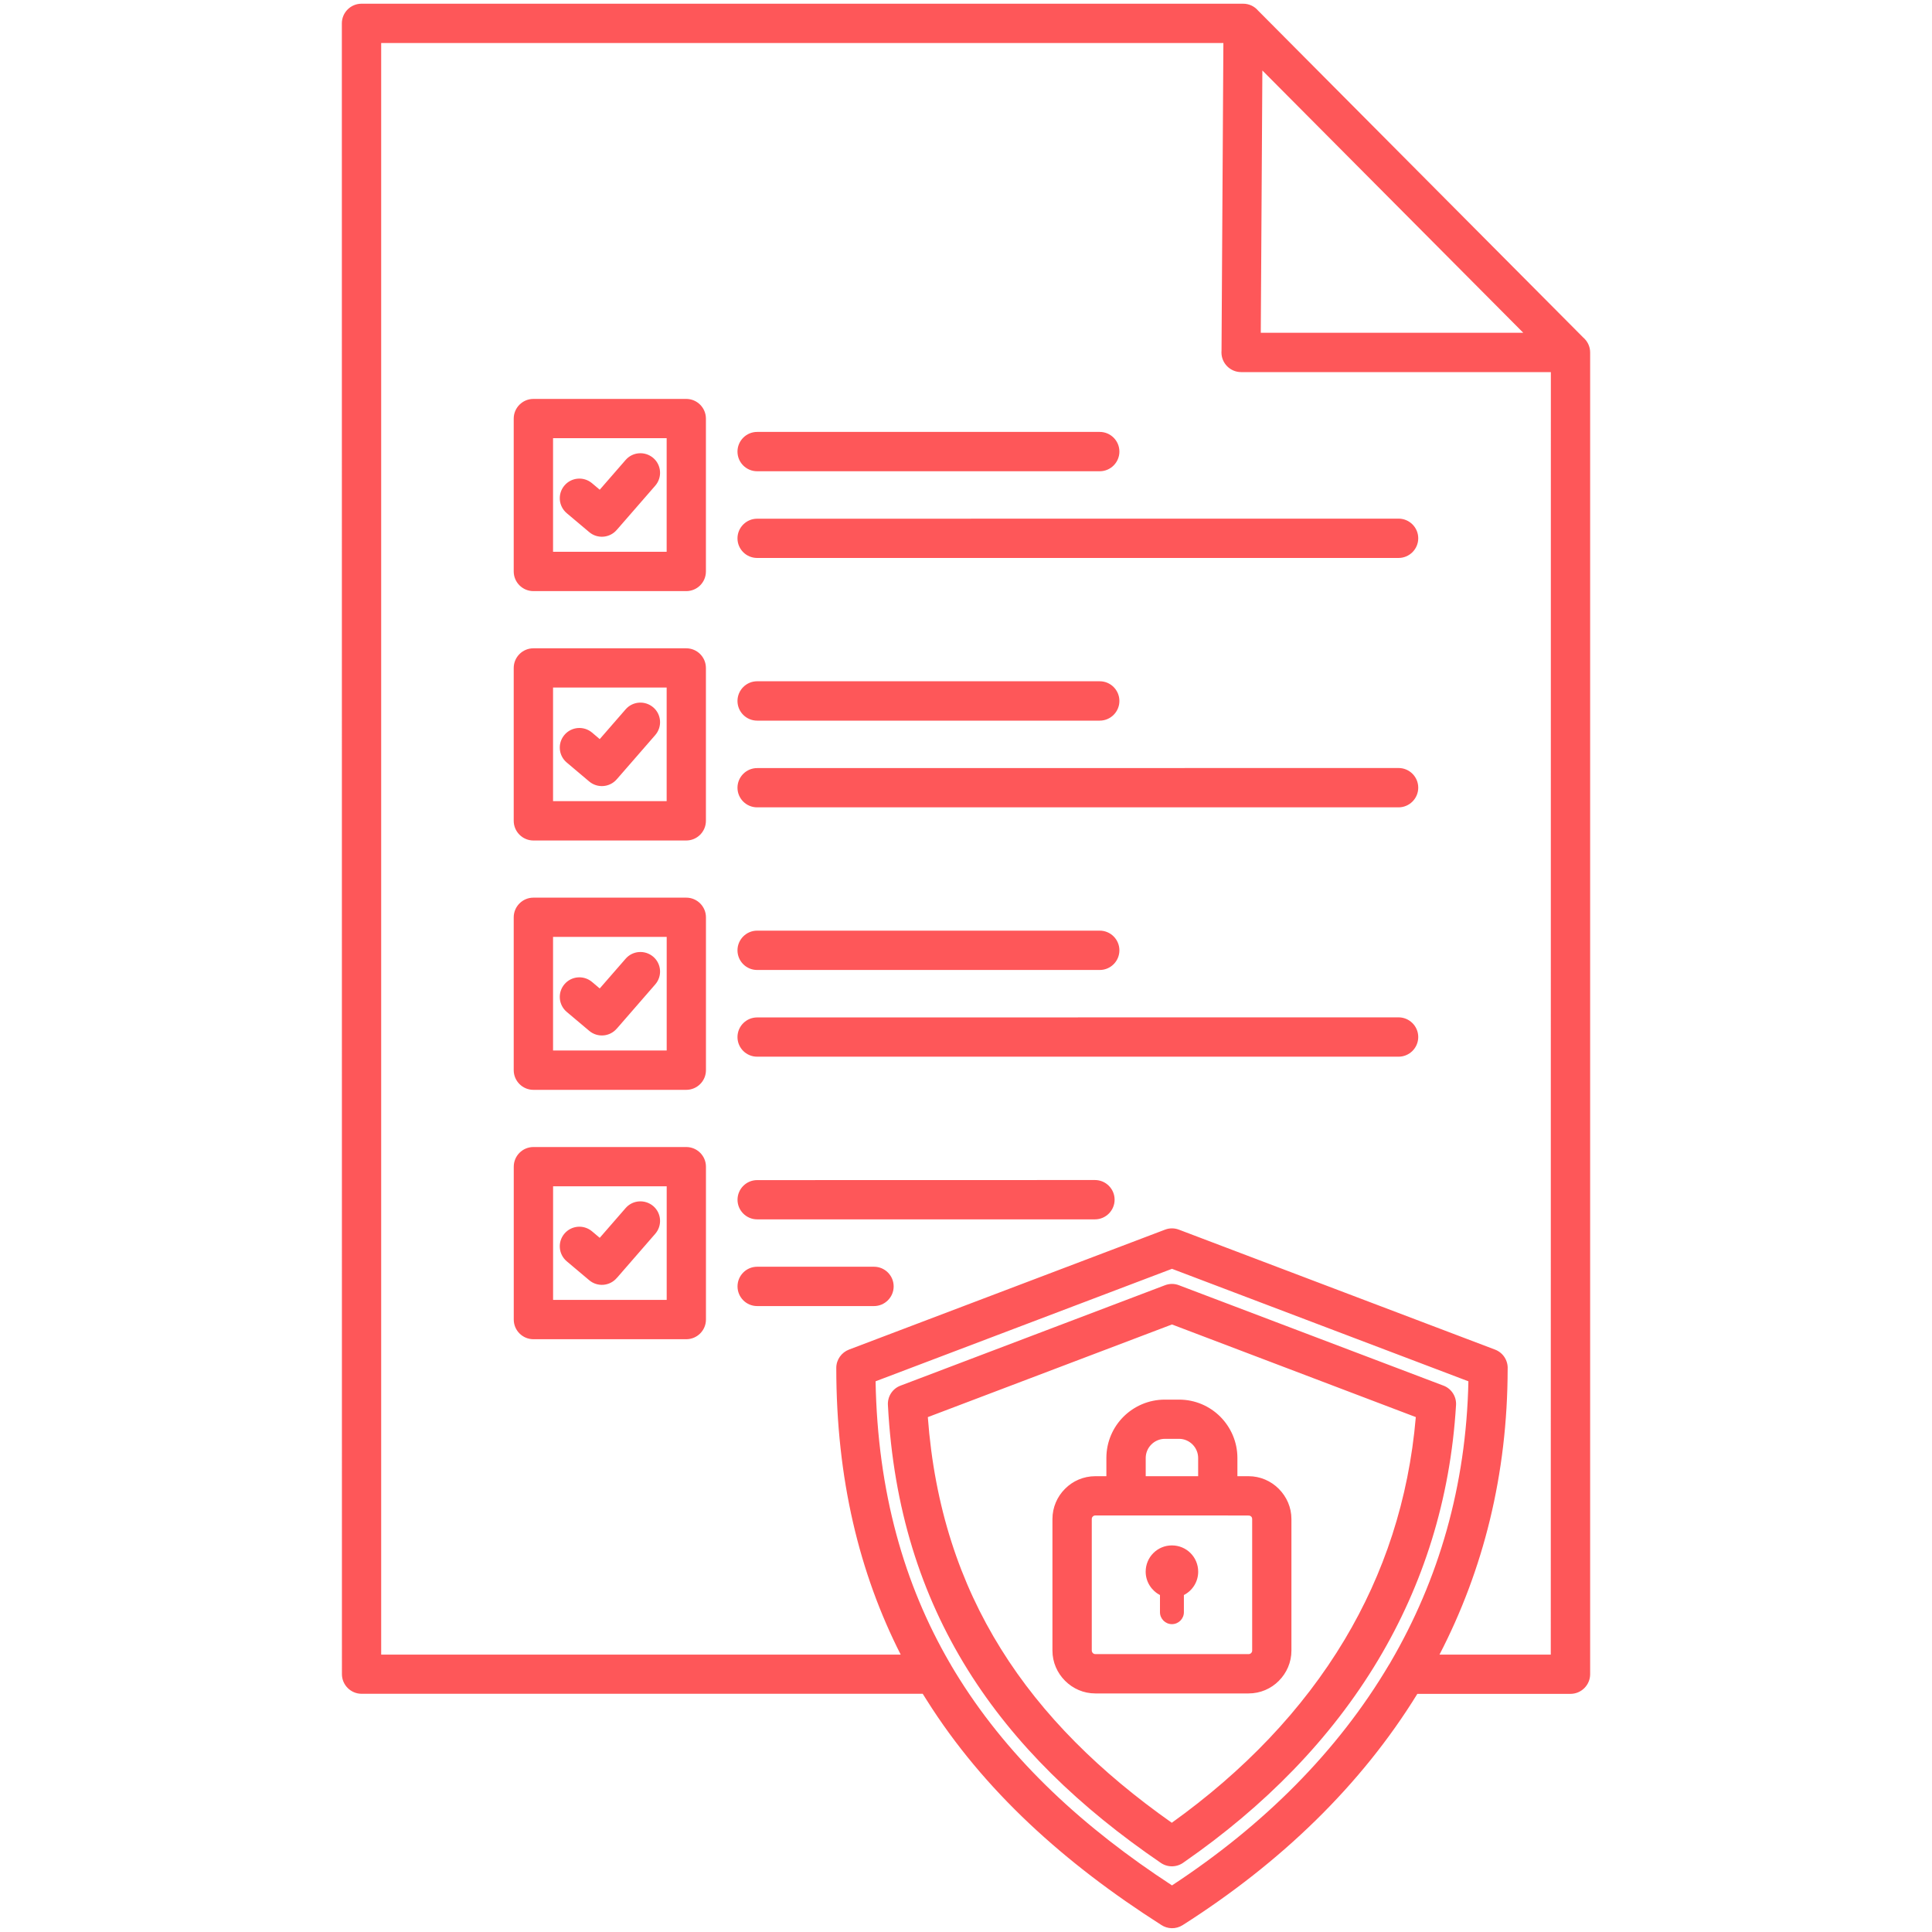
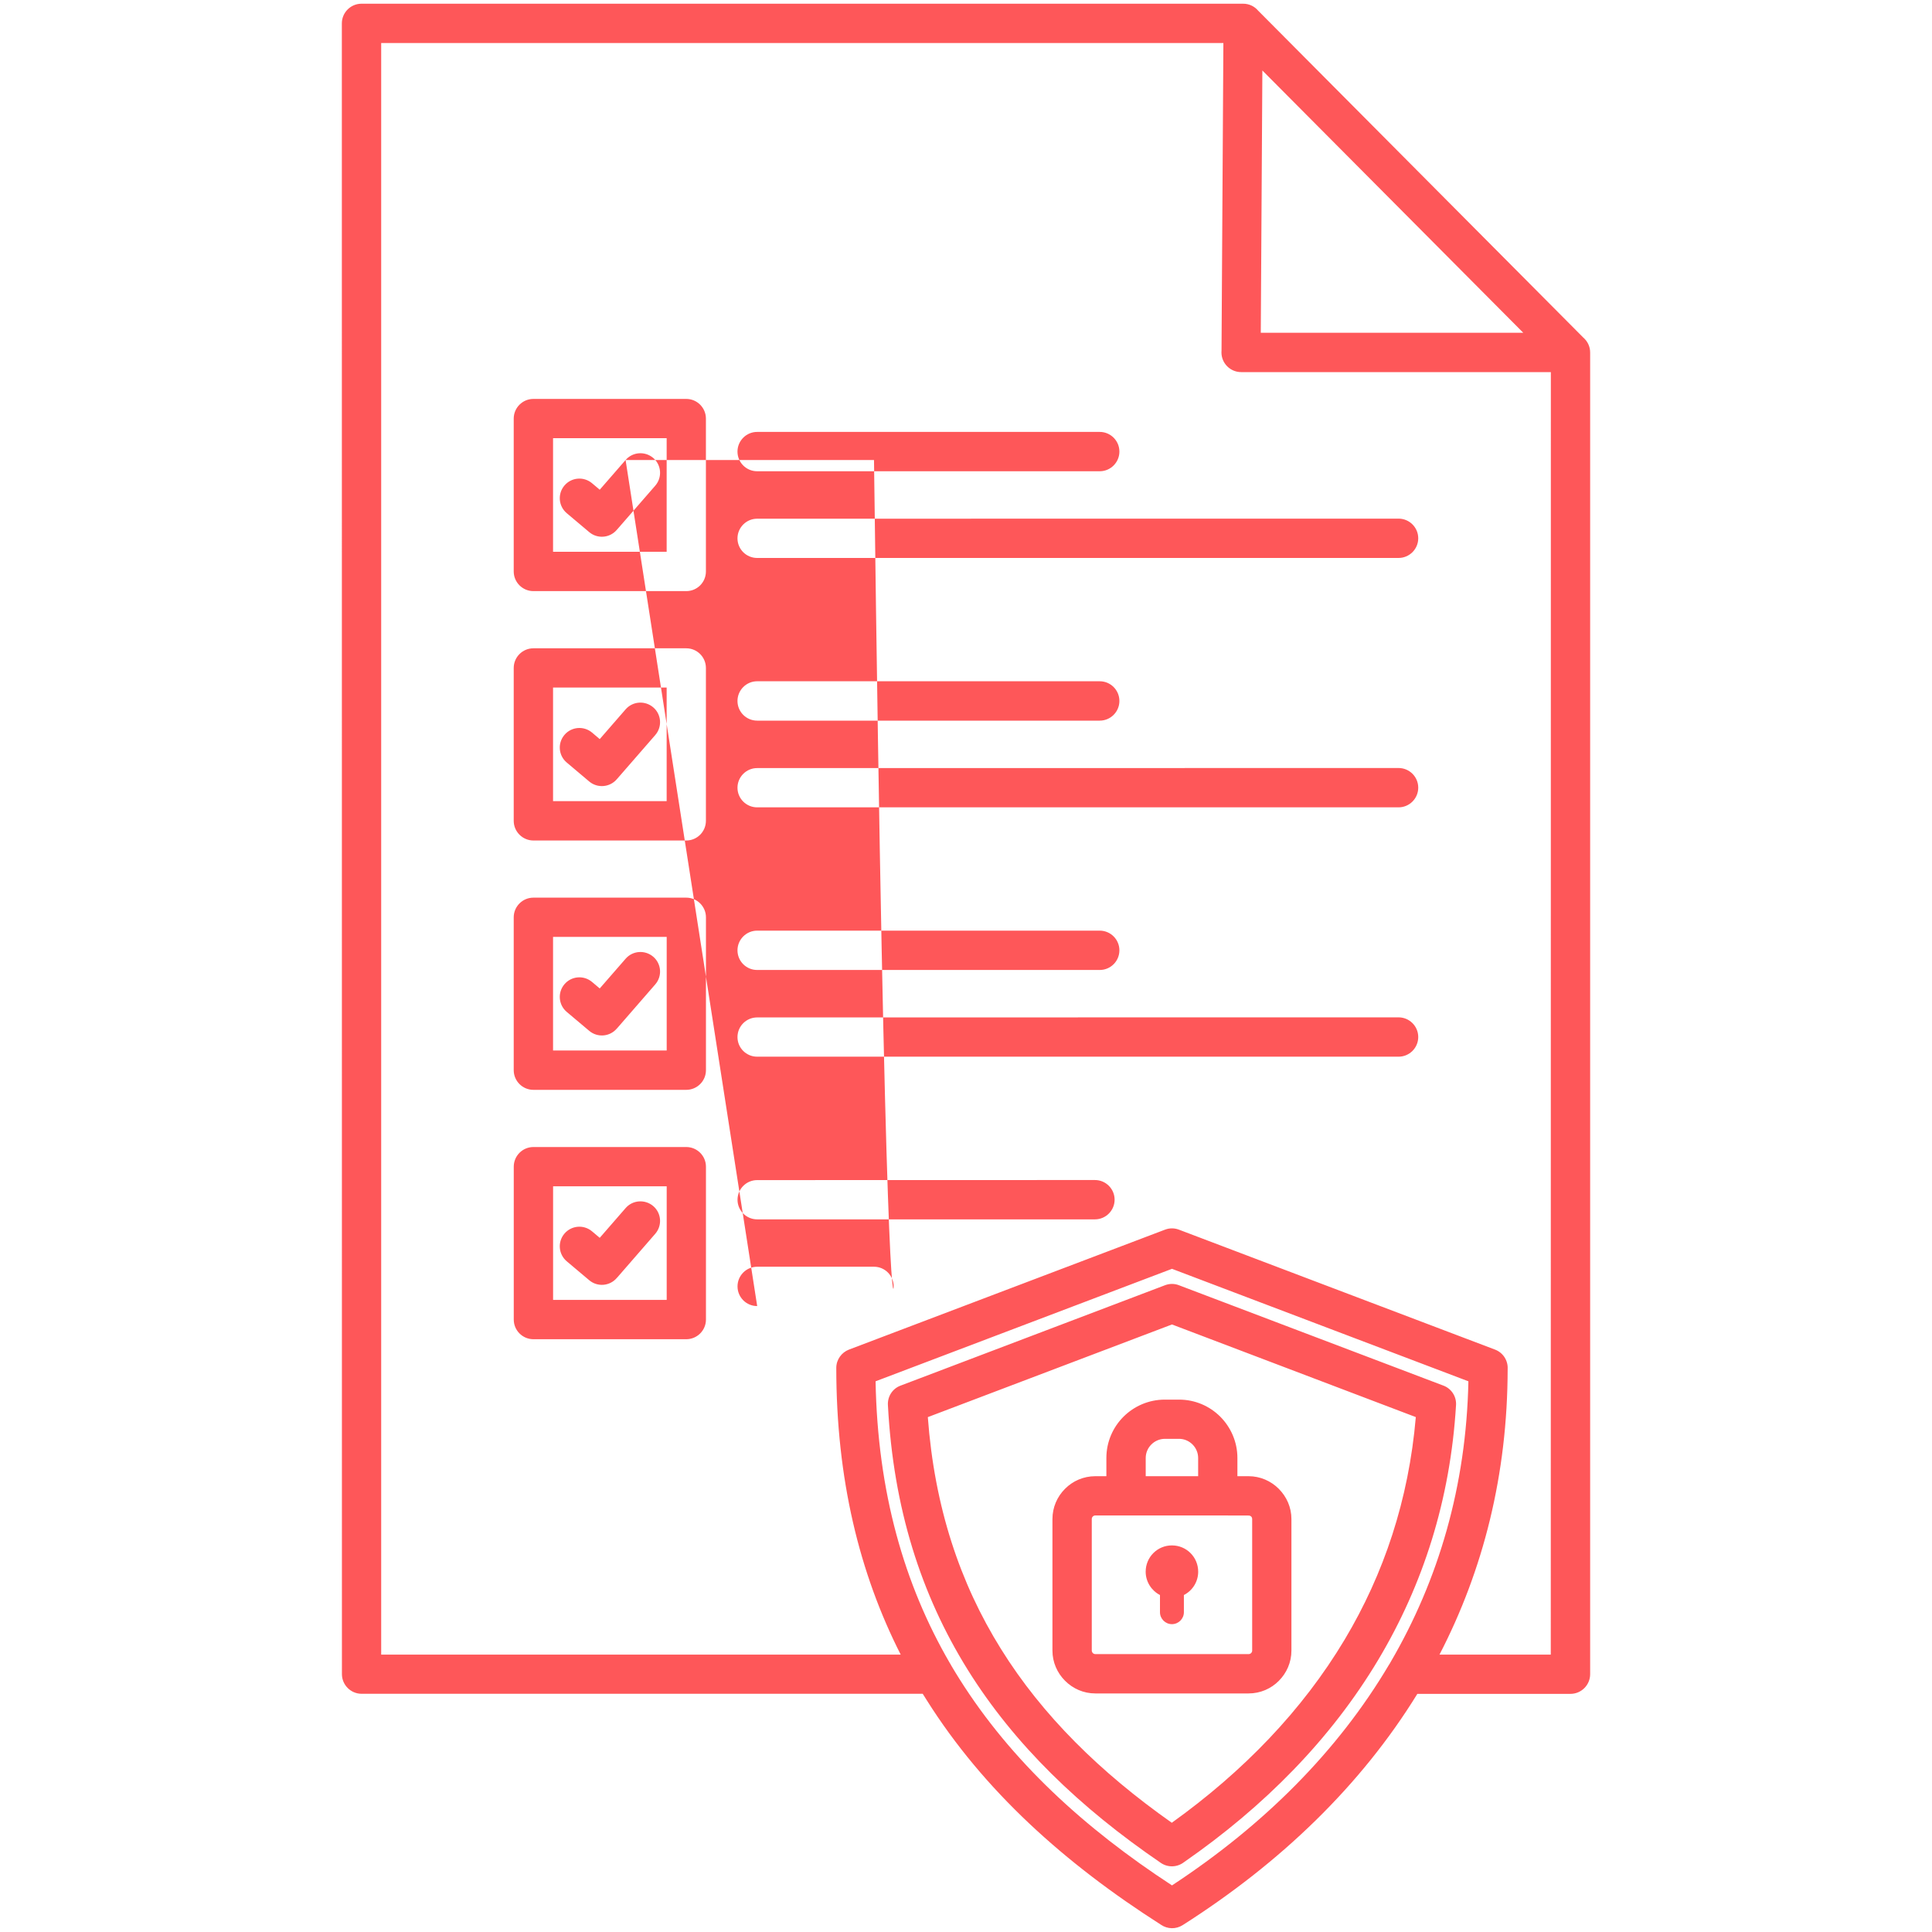
<svg xmlns="http://www.w3.org/2000/svg" width="50" height="50" viewBox="0 0 50 50" fill="none">
-   <path fill-rule="evenodd" clip-rule="evenodd" d="M40.976 8.737C41.084 8.83 41.153 8.967 41.153 9.121V43.328C41.153 43.608 40.924 43.837 40.644 43.837H36.681C35.227 46.199 33.151 48.204 30.606 49.823C30.431 49.933 30.215 49.925 30.053 49.817C27.552 48.223 25.457 46.341 23.982 43.997C23.949 43.943 23.913 43.889 23.88 43.835H9.358C9.078 43.835 8.849 43.606 8.849 43.326L8.847 0.605C8.847 0.324 9.076 0.096 9.356 0.096H32.173C32.327 0.096 32.466 0.164 32.559 0.274L40.976 8.737ZM30.02 41.279V41.724C30.02 41.894 30.159 42.033 30.329 42.033C30.5 42.033 30.639 41.894 30.639 41.724V41.279C30.859 41.167 31.009 40.938 31.009 40.675C31.009 40.298 30.706 39.995 30.329 39.995C29.953 39.995 29.65 40.298 29.65 40.675C29.65 40.938 29.802 41.167 30.02 41.279ZM16.19 31.266L15.521 32.035L15.322 31.867C15.107 31.686 14.788 31.713 14.607 31.927C14.426 32.141 14.453 32.461 14.667 32.642L15.249 33.132C15.463 33.313 15.783 33.286 15.964 33.072L15.974 33.062L16.959 31.929C17.142 31.717 17.119 31.397 16.907 31.214C16.693 31.032 16.373 31.054 16.19 31.266ZM16.19 24.813L15.521 25.581L15.322 25.413C15.107 25.232 14.788 25.259 14.607 25.473C14.426 25.687 14.453 26.007 14.667 26.188L15.249 26.678C15.463 26.859 15.783 26.832 15.964 26.618L15.974 26.608L16.959 25.475C17.142 25.264 17.119 24.944 16.907 24.761C16.693 24.578 16.373 24.601 16.19 24.813ZM16.19 18.359L15.521 19.128L15.322 18.959C15.107 18.779 14.788 18.806 14.607 19.02C14.426 19.234 14.453 19.554 14.667 19.734L15.249 20.225C15.463 20.405 15.783 20.378 15.964 20.165L15.974 20.154L16.959 19.022C17.142 18.81 17.119 18.49 16.907 18.307C16.693 18.124 16.373 18.147 16.19 18.359ZM16.19 11.905L15.521 12.674L15.322 12.506C15.107 12.325 14.788 12.352 14.607 12.566C14.426 12.78 14.453 13.1 14.667 13.281L15.249 13.771C15.463 13.952 15.783 13.925 15.964 13.711L15.974 13.7L16.959 12.568C17.142 12.356 17.119 12.036 16.907 11.853C16.693 11.67 16.373 11.693 16.19 11.905ZM19.596 33.801H22.619C22.899 33.801 23.128 33.572 23.128 33.292C23.128 33.011 22.899 32.783 22.619 32.783H19.596C19.315 32.783 19.087 33.011 19.087 33.292C19.087 33.574 19.315 33.801 19.596 33.801ZM19.596 31.557H28.337C28.617 31.557 28.846 31.328 28.846 31.048C28.846 30.767 28.617 30.539 28.337 30.539L19.596 30.541C19.315 30.541 19.087 30.769 19.087 31.05C19.087 31.328 19.315 31.557 19.596 31.557ZM13.805 29.685C13.524 29.685 13.296 29.913 13.296 30.194V34.15C13.296 34.431 13.524 34.659 13.805 34.659H17.761C18.041 34.659 18.27 34.431 18.27 34.15V30.194C18.27 29.913 18.041 29.685 17.761 29.685H13.805ZM17.254 30.701H14.314V33.641H17.254V30.701ZM19.595 27.347H36.195C36.475 27.347 36.704 27.119 36.704 26.838C36.704 26.558 36.475 26.329 36.195 26.329L19.595 26.331C19.315 26.331 19.086 26.558 19.086 26.84C19.086 27.121 19.315 27.347 19.595 27.347ZM19.595 25.103H28.461C28.742 25.103 28.97 24.875 28.97 24.594C28.97 24.314 28.742 24.085 28.461 24.085H19.595C19.315 24.085 19.086 24.314 19.086 24.594C19.086 24.877 19.315 25.103 19.595 25.103ZM13.804 23.231C13.524 23.231 13.295 23.46 13.295 23.74V27.696C13.295 27.977 13.524 28.205 13.804 28.205H17.761C18.041 28.205 18.27 27.977 18.27 27.696V23.74C18.27 23.46 18.041 23.231 17.761 23.231H13.804ZM17.254 24.247H14.313V27.187H17.254V24.247ZM19.595 20.894H36.195C36.475 20.894 36.704 20.665 36.704 20.385C36.704 20.104 36.475 19.876 36.195 19.876L19.595 19.878C19.315 19.878 19.086 20.106 19.086 20.387C19.086 20.667 19.315 20.894 19.595 20.894ZM19.595 18.65H28.461C28.742 18.65 28.97 18.421 28.97 18.141C28.97 17.86 28.742 17.631 28.461 17.631H19.595C19.315 17.631 19.086 17.86 19.086 18.141C19.086 18.423 19.315 18.65 19.595 18.65ZM13.804 16.778C13.524 16.778 13.295 17.006 13.295 17.287V21.243C13.295 21.523 13.524 21.752 13.804 21.752H17.76C18.041 21.752 18.269 21.523 18.269 21.243V17.287C18.269 17.006 18.041 16.778 17.76 16.778H13.804ZM17.253 17.794H14.313V20.734H17.253V17.794ZM19.595 14.44H36.194C36.475 14.44 36.704 14.211 36.704 13.931C36.704 13.65 36.475 13.422 36.194 13.422L19.595 13.424C19.315 13.424 19.086 13.653 19.086 13.933C19.086 14.214 19.315 14.44 19.595 14.44ZM19.595 12.196H28.461C28.741 12.196 28.97 11.967 28.97 11.687C28.97 11.406 28.741 11.178 28.461 11.178H19.595C19.315 11.178 19.086 11.406 19.086 11.687C19.086 11.97 19.315 12.196 19.595 12.196ZM13.804 10.324C13.524 10.324 13.295 10.553 13.295 10.833V14.789C13.295 15.07 13.524 15.298 13.804 15.298H17.76C18.041 15.298 18.269 15.072 18.269 14.789V10.833C18.269 10.553 18.041 10.324 17.76 10.324H13.804ZM17.253 11.34H14.313V14.28H17.253V11.34ZM31.517 39.22H28.346C28.322 39.22 28.299 39.23 28.282 39.247C28.265 39.263 28.255 39.286 28.255 39.311V42.715C28.255 42.739 28.265 42.762 28.282 42.781C28.299 42.798 28.322 42.808 28.349 42.808H32.315C32.34 42.808 32.363 42.798 32.379 42.781C32.396 42.764 32.406 42.742 32.406 42.717V39.313C32.406 39.286 32.396 39.263 32.382 39.249L32.379 39.247C32.365 39.232 32.34 39.222 32.315 39.222L31.517 39.22ZM31.008 38.204V37.732C31.008 37.597 30.952 37.472 30.863 37.383C30.773 37.294 30.651 37.237 30.516 37.237H30.146C30.011 37.237 29.886 37.294 29.797 37.383C29.707 37.472 29.651 37.597 29.651 37.732V38.204H31.008ZM28.635 38.204H28.346C28.041 38.204 27.762 38.328 27.563 38.53C27.361 38.731 27.237 39.008 27.237 39.313V42.717C27.237 43.02 27.361 43.296 27.563 43.498L27.565 43.5C27.767 43.702 28.043 43.826 28.346 43.826H32.313C32.618 43.826 32.897 43.702 33.096 43.5C33.298 43.298 33.422 43.022 33.422 42.717V39.313C33.422 39.01 33.298 38.736 33.098 38.534L33.094 38.53C32.893 38.328 32.616 38.204 32.313 38.204H32.024V37.732C32.024 37.317 31.854 36.938 31.581 36.664C31.307 36.39 30.931 36.222 30.514 36.222H30.144C29.728 36.222 29.35 36.392 29.076 36.664C28.803 36.936 28.633 37.315 28.633 37.732V38.204L28.635 38.204ZM30.331 34.277L24.012 36.675C24.184 38.991 24.837 40.963 25.905 42.675C26.977 44.398 28.473 45.867 30.326 47.173C32.174 45.848 33.703 44.267 34.8 42.432C35.814 40.736 36.458 38.816 36.641 36.674L30.331 34.277ZM23.306 35.86C23.087 35.941 22.961 36.157 22.98 36.377C23.121 39.031 23.835 41.271 25.045 43.214C26.252 45.15 27.943 46.779 30.044 48.213C30.231 48.339 30.47 48.325 30.64 48.194C32.72 46.752 34.445 45.005 35.671 42.952C36.824 41.021 37.534 38.825 37.682 36.363C37.696 36.13 37.551 35.926 37.341 35.854L30.509 33.261C30.389 33.215 30.264 33.219 30.152 33.261L23.306 35.86ZM35.949 43.08C35.953 43.074 35.958 43.068 35.962 43.062L35.989 43.014C37.233 40.884 37.946 38.455 38.002 35.748L30.331 32.837L22.66 35.748C22.712 38.617 23.401 41.009 24.582 43.041C24.596 43.062 24.609 43.082 24.619 43.105C24.69 43.224 24.76 43.342 24.835 43.459C26.173 45.582 28.066 47.315 30.331 48.794C32.702 47.238 34.622 45.324 35.949 43.08ZM37.254 42.821H40.134L40.136 9.63H32.12C31.84 9.63 31.611 9.402 31.611 9.121C31.611 9.104 31.611 9.09 31.613 9.073L31.661 1.113H9.865V42.821H23.31C22.242 40.718 21.643 38.279 21.643 35.401C21.643 35.185 21.781 35 21.972 34.927L30.152 31.823C30.273 31.777 30.397 31.781 30.509 31.823L38.69 34.927C38.904 35.008 39.031 35.216 39.018 35.432C39.014 38.16 38.389 40.63 37.254 42.821ZM32.67 1.824L32.629 8.612H39.422L32.67 1.824Z" fill="#FE5759" />
+   <path fill-rule="evenodd" clip-rule="evenodd" d="M40.976 8.737C41.084 8.83 41.153 8.967 41.153 9.121V43.328C41.153 43.608 40.924 43.837 40.644 43.837H36.681C35.227 46.199 33.151 48.204 30.606 49.823C30.431 49.933 30.215 49.925 30.053 49.817C27.552 48.223 25.457 46.341 23.982 43.997C23.949 43.943 23.913 43.889 23.88 43.835H9.358C9.078 43.835 8.849 43.606 8.849 43.326L8.847 0.605C8.847 0.324 9.076 0.096 9.356 0.096H32.173C32.327 0.096 32.466 0.164 32.559 0.274L40.976 8.737ZM30.02 41.279V41.724C30.02 41.894 30.159 42.033 30.329 42.033C30.5 42.033 30.639 41.894 30.639 41.724V41.279C30.859 41.167 31.009 40.938 31.009 40.675C31.009 40.298 30.706 39.995 30.329 39.995C29.953 39.995 29.65 40.298 29.65 40.675C29.65 40.938 29.802 41.167 30.02 41.279ZM16.19 31.266L15.521 32.035L15.322 31.867C15.107 31.686 14.788 31.713 14.607 31.927C14.426 32.141 14.453 32.461 14.667 32.642L15.249 33.132C15.463 33.313 15.783 33.286 15.964 33.072L15.974 33.062L16.959 31.929C17.142 31.717 17.119 31.397 16.907 31.214C16.693 31.032 16.373 31.054 16.19 31.266ZM16.19 24.813L15.521 25.581L15.322 25.413C15.107 25.232 14.788 25.259 14.607 25.473C14.426 25.687 14.453 26.007 14.667 26.188L15.249 26.678C15.463 26.859 15.783 26.832 15.964 26.618L15.974 26.608L16.959 25.475C17.142 25.264 17.119 24.944 16.907 24.761C16.693 24.578 16.373 24.601 16.19 24.813ZM16.19 18.359L15.521 19.128L15.322 18.959C15.107 18.779 14.788 18.806 14.607 19.02C14.426 19.234 14.453 19.554 14.667 19.734L15.249 20.225C15.463 20.405 15.783 20.378 15.964 20.165L15.974 20.154L16.959 19.022C17.142 18.81 17.119 18.49 16.907 18.307C16.693 18.124 16.373 18.147 16.19 18.359ZM16.19 11.905L15.521 12.674L15.322 12.506C15.107 12.325 14.788 12.352 14.607 12.566C14.426 12.78 14.453 13.1 14.667 13.281L15.249 13.771C15.463 13.952 15.783 13.925 15.964 13.711L15.974 13.7L16.959 12.568C17.142 12.356 17.119 12.036 16.907 11.853C16.693 11.67 16.373 11.693 16.19 11.905ZH22.619C22.899 33.801 23.128 33.572 23.128 33.292C23.128 33.011 22.899 32.783 22.619 32.783H19.596C19.315 32.783 19.087 33.011 19.087 33.292C19.087 33.574 19.315 33.801 19.596 33.801ZM19.596 31.557H28.337C28.617 31.557 28.846 31.328 28.846 31.048C28.846 30.767 28.617 30.539 28.337 30.539L19.596 30.541C19.315 30.541 19.087 30.769 19.087 31.05C19.087 31.328 19.315 31.557 19.596 31.557ZM13.805 29.685C13.524 29.685 13.296 29.913 13.296 30.194V34.15C13.296 34.431 13.524 34.659 13.805 34.659H17.761C18.041 34.659 18.27 34.431 18.27 34.15V30.194C18.27 29.913 18.041 29.685 17.761 29.685H13.805ZM17.254 30.701H14.314V33.641H17.254V30.701ZM19.595 27.347H36.195C36.475 27.347 36.704 27.119 36.704 26.838C36.704 26.558 36.475 26.329 36.195 26.329L19.595 26.331C19.315 26.331 19.086 26.558 19.086 26.84C19.086 27.121 19.315 27.347 19.595 27.347ZM19.595 25.103H28.461C28.742 25.103 28.97 24.875 28.97 24.594C28.97 24.314 28.742 24.085 28.461 24.085H19.595C19.315 24.085 19.086 24.314 19.086 24.594C19.086 24.877 19.315 25.103 19.595 25.103ZM13.804 23.231C13.524 23.231 13.295 23.46 13.295 23.74V27.696C13.295 27.977 13.524 28.205 13.804 28.205H17.761C18.041 28.205 18.27 27.977 18.27 27.696V23.74C18.27 23.46 18.041 23.231 17.761 23.231H13.804ZM17.254 24.247H14.313V27.187H17.254V24.247ZM19.595 20.894H36.195C36.475 20.894 36.704 20.665 36.704 20.385C36.704 20.104 36.475 19.876 36.195 19.876L19.595 19.878C19.315 19.878 19.086 20.106 19.086 20.387C19.086 20.667 19.315 20.894 19.595 20.894ZM19.595 18.65H28.461C28.742 18.65 28.97 18.421 28.97 18.141C28.97 17.86 28.742 17.631 28.461 17.631H19.595C19.315 17.631 19.086 17.86 19.086 18.141C19.086 18.423 19.315 18.65 19.595 18.65ZM13.804 16.778C13.524 16.778 13.295 17.006 13.295 17.287V21.243C13.295 21.523 13.524 21.752 13.804 21.752H17.76C18.041 21.752 18.269 21.523 18.269 21.243V17.287C18.269 17.006 18.041 16.778 17.76 16.778H13.804ZM17.253 17.794H14.313V20.734H17.253V17.794ZM19.595 14.44H36.194C36.475 14.44 36.704 14.211 36.704 13.931C36.704 13.65 36.475 13.422 36.194 13.422L19.595 13.424C19.315 13.424 19.086 13.653 19.086 13.933C19.086 14.214 19.315 14.44 19.595 14.44ZM19.595 12.196H28.461C28.741 12.196 28.97 11.967 28.97 11.687C28.97 11.406 28.741 11.178 28.461 11.178H19.595C19.315 11.178 19.086 11.406 19.086 11.687C19.086 11.97 19.315 12.196 19.595 12.196ZM13.804 10.324C13.524 10.324 13.295 10.553 13.295 10.833V14.789C13.295 15.07 13.524 15.298 13.804 15.298H17.76C18.041 15.298 18.269 15.072 18.269 14.789V10.833C18.269 10.553 18.041 10.324 17.76 10.324H13.804ZM17.253 11.34H14.313V14.28H17.253V11.34ZM31.517 39.22H28.346C28.322 39.22 28.299 39.23 28.282 39.247C28.265 39.263 28.255 39.286 28.255 39.311V42.715C28.255 42.739 28.265 42.762 28.282 42.781C28.299 42.798 28.322 42.808 28.349 42.808H32.315C32.34 42.808 32.363 42.798 32.379 42.781C32.396 42.764 32.406 42.742 32.406 42.717V39.313C32.406 39.286 32.396 39.263 32.382 39.249L32.379 39.247C32.365 39.232 32.34 39.222 32.315 39.222L31.517 39.22ZM31.008 38.204V37.732C31.008 37.597 30.952 37.472 30.863 37.383C30.773 37.294 30.651 37.237 30.516 37.237H30.146C30.011 37.237 29.886 37.294 29.797 37.383C29.707 37.472 29.651 37.597 29.651 37.732V38.204H31.008ZM28.635 38.204H28.346C28.041 38.204 27.762 38.328 27.563 38.53C27.361 38.731 27.237 39.008 27.237 39.313V42.717C27.237 43.02 27.361 43.296 27.563 43.498L27.565 43.5C27.767 43.702 28.043 43.826 28.346 43.826H32.313C32.618 43.826 32.897 43.702 33.096 43.5C33.298 43.298 33.422 43.022 33.422 42.717V39.313C33.422 39.01 33.298 38.736 33.098 38.534L33.094 38.53C32.893 38.328 32.616 38.204 32.313 38.204H32.024V37.732C32.024 37.317 31.854 36.938 31.581 36.664C31.307 36.39 30.931 36.222 30.514 36.222H30.144C29.728 36.222 29.35 36.392 29.076 36.664C28.803 36.936 28.633 37.315 28.633 37.732V38.204L28.635 38.204ZM30.331 34.277L24.012 36.675C24.184 38.991 24.837 40.963 25.905 42.675C26.977 44.398 28.473 45.867 30.326 47.173C32.174 45.848 33.703 44.267 34.8 42.432C35.814 40.736 36.458 38.816 36.641 36.674L30.331 34.277ZM23.306 35.86C23.087 35.941 22.961 36.157 22.98 36.377C23.121 39.031 23.835 41.271 25.045 43.214C26.252 45.15 27.943 46.779 30.044 48.213C30.231 48.339 30.47 48.325 30.64 48.194C32.72 46.752 34.445 45.005 35.671 42.952C36.824 41.021 37.534 38.825 37.682 36.363C37.696 36.13 37.551 35.926 37.341 35.854L30.509 33.261C30.389 33.215 30.264 33.219 30.152 33.261L23.306 35.86ZM35.949 43.08C35.953 43.074 35.958 43.068 35.962 43.062L35.989 43.014C37.233 40.884 37.946 38.455 38.002 35.748L30.331 32.837L22.66 35.748C22.712 38.617 23.401 41.009 24.582 43.041C24.596 43.062 24.609 43.082 24.619 43.105C24.69 43.224 24.76 43.342 24.835 43.459C26.173 45.582 28.066 47.315 30.331 48.794C32.702 47.238 34.622 45.324 35.949 43.08ZM37.254 42.821H40.134L40.136 9.63H32.12C31.84 9.63 31.611 9.402 31.611 9.121C31.611 9.104 31.611 9.09 31.613 9.073L31.661 1.113H9.865V42.821H23.31C22.242 40.718 21.643 38.279 21.643 35.401C21.643 35.185 21.781 35 21.972 34.927L30.152 31.823C30.273 31.777 30.397 31.781 30.509 31.823L38.69 34.927C38.904 35.008 39.031 35.216 39.018 35.432C39.014 38.16 38.389 40.63 37.254 42.821ZM32.67 1.824L32.629 8.612H39.422L32.67 1.824Z" fill="#FE5759" />
</svg>